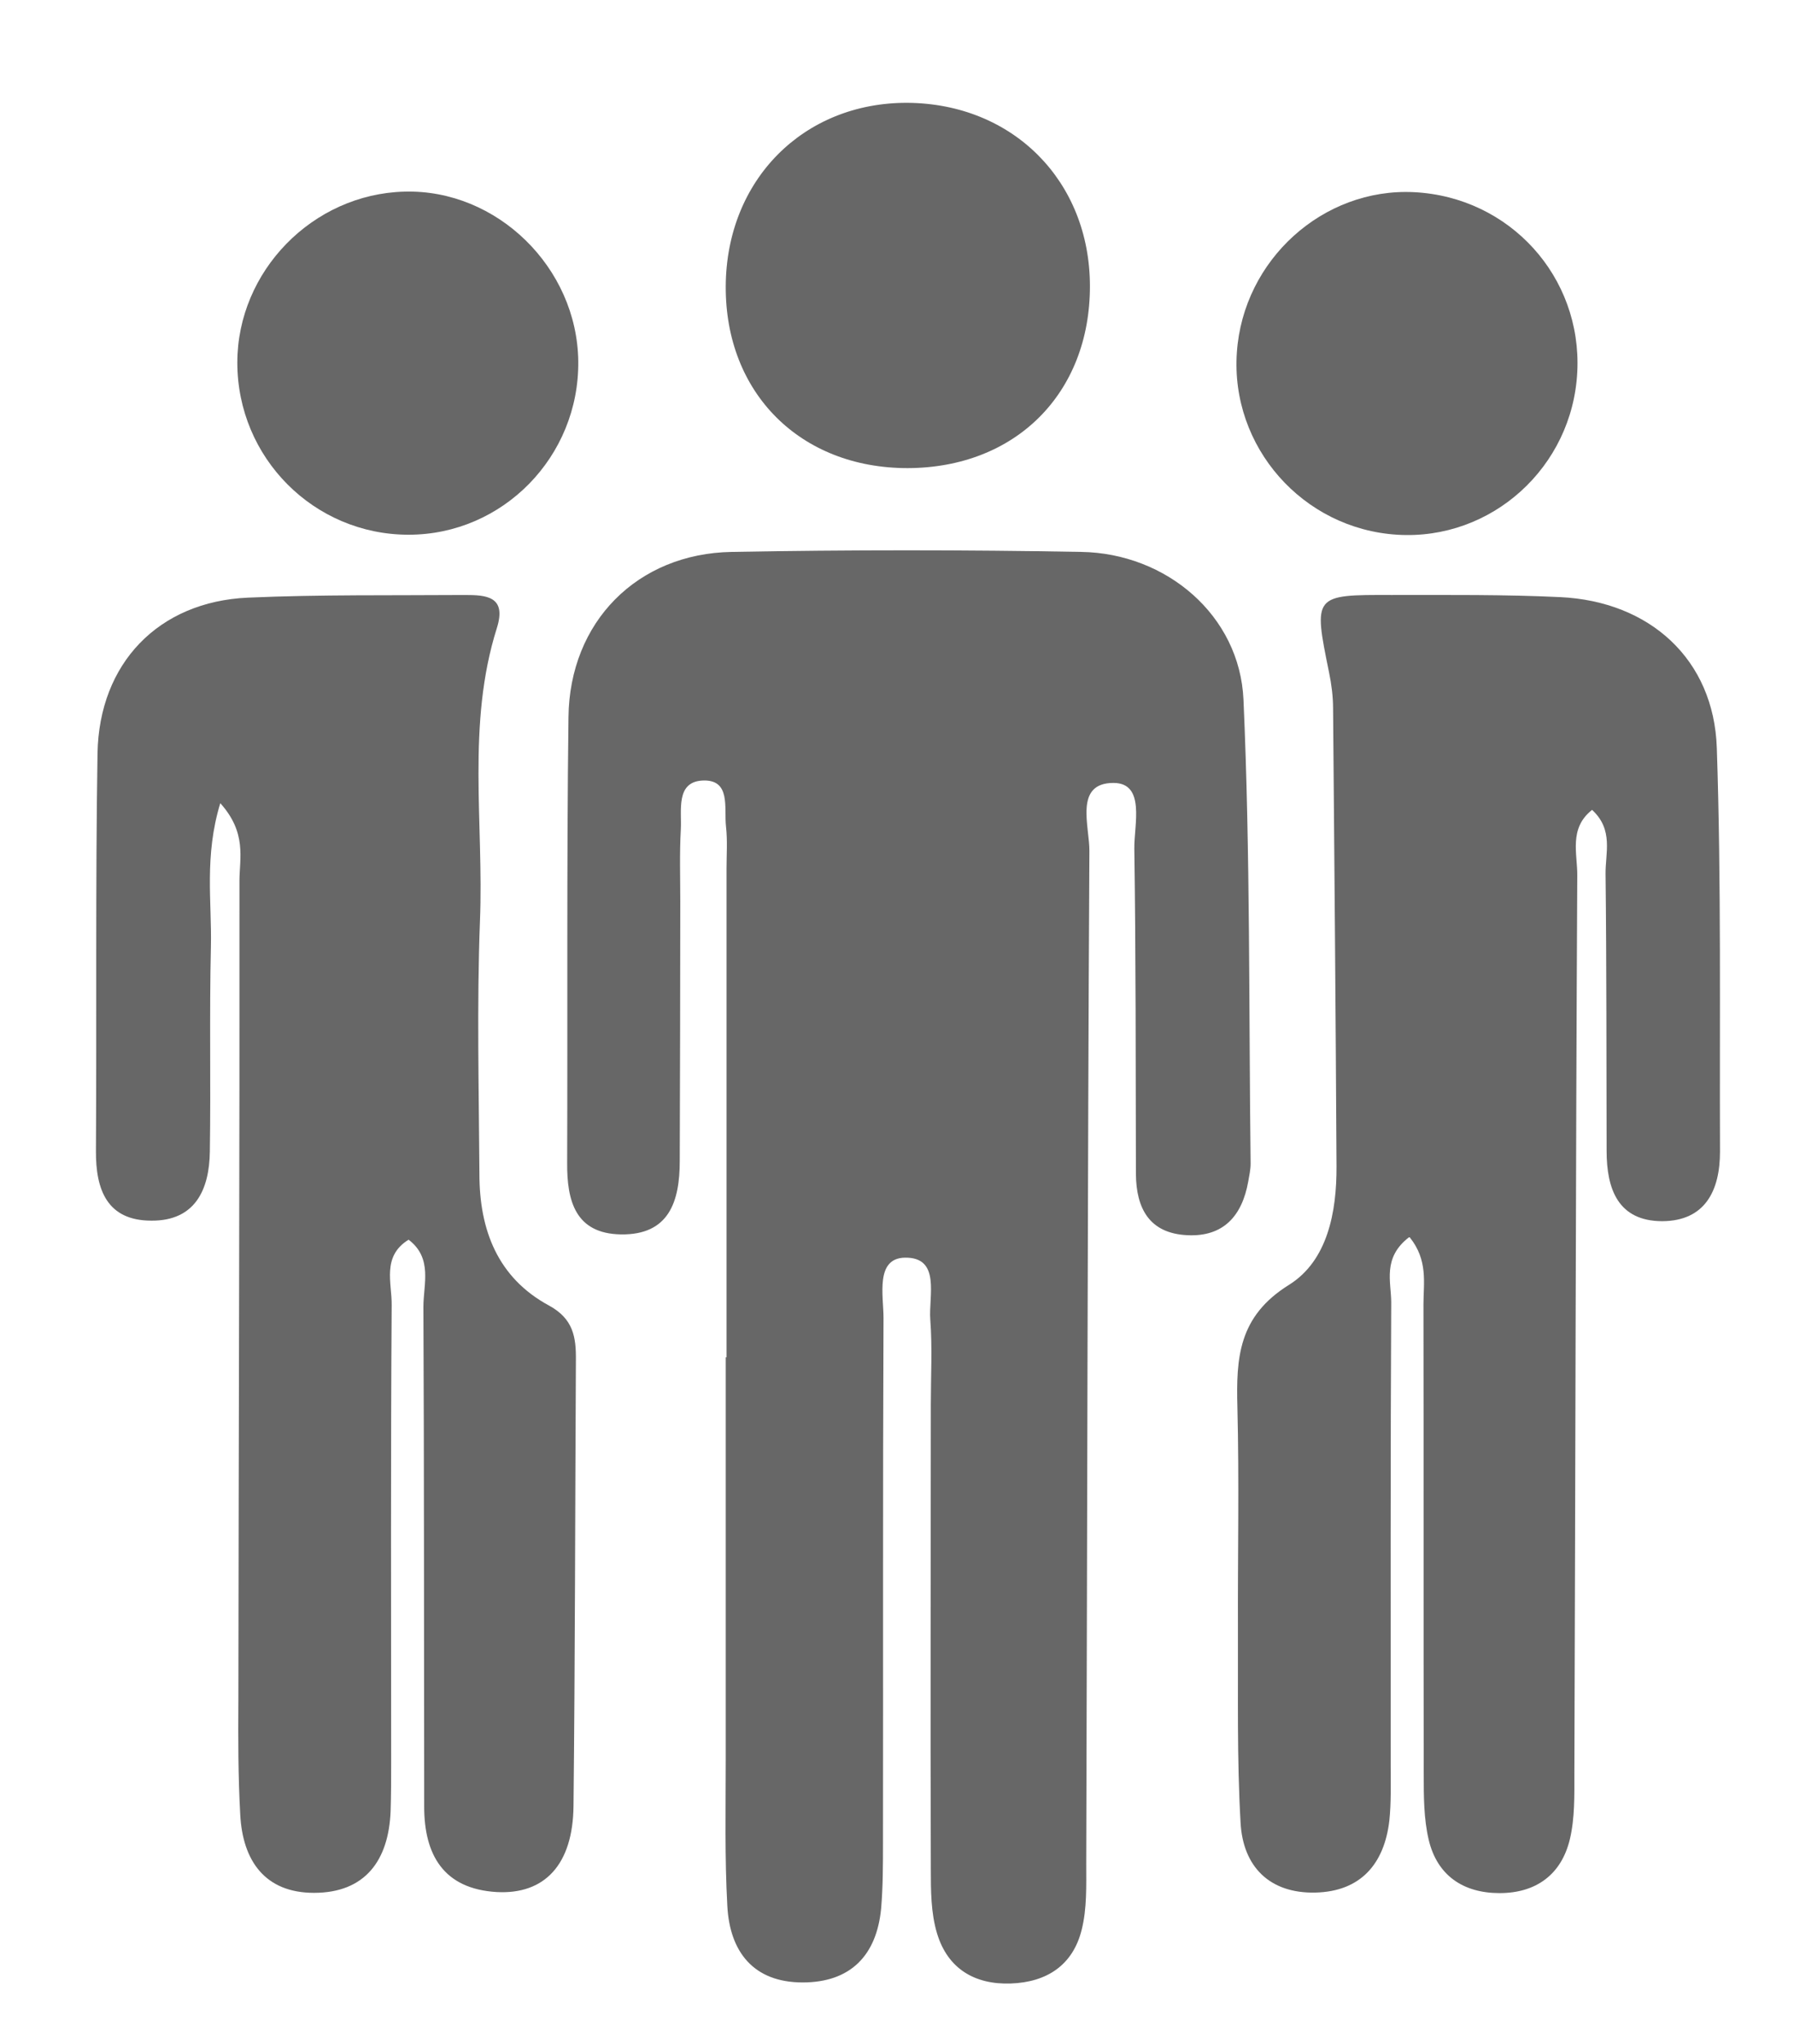
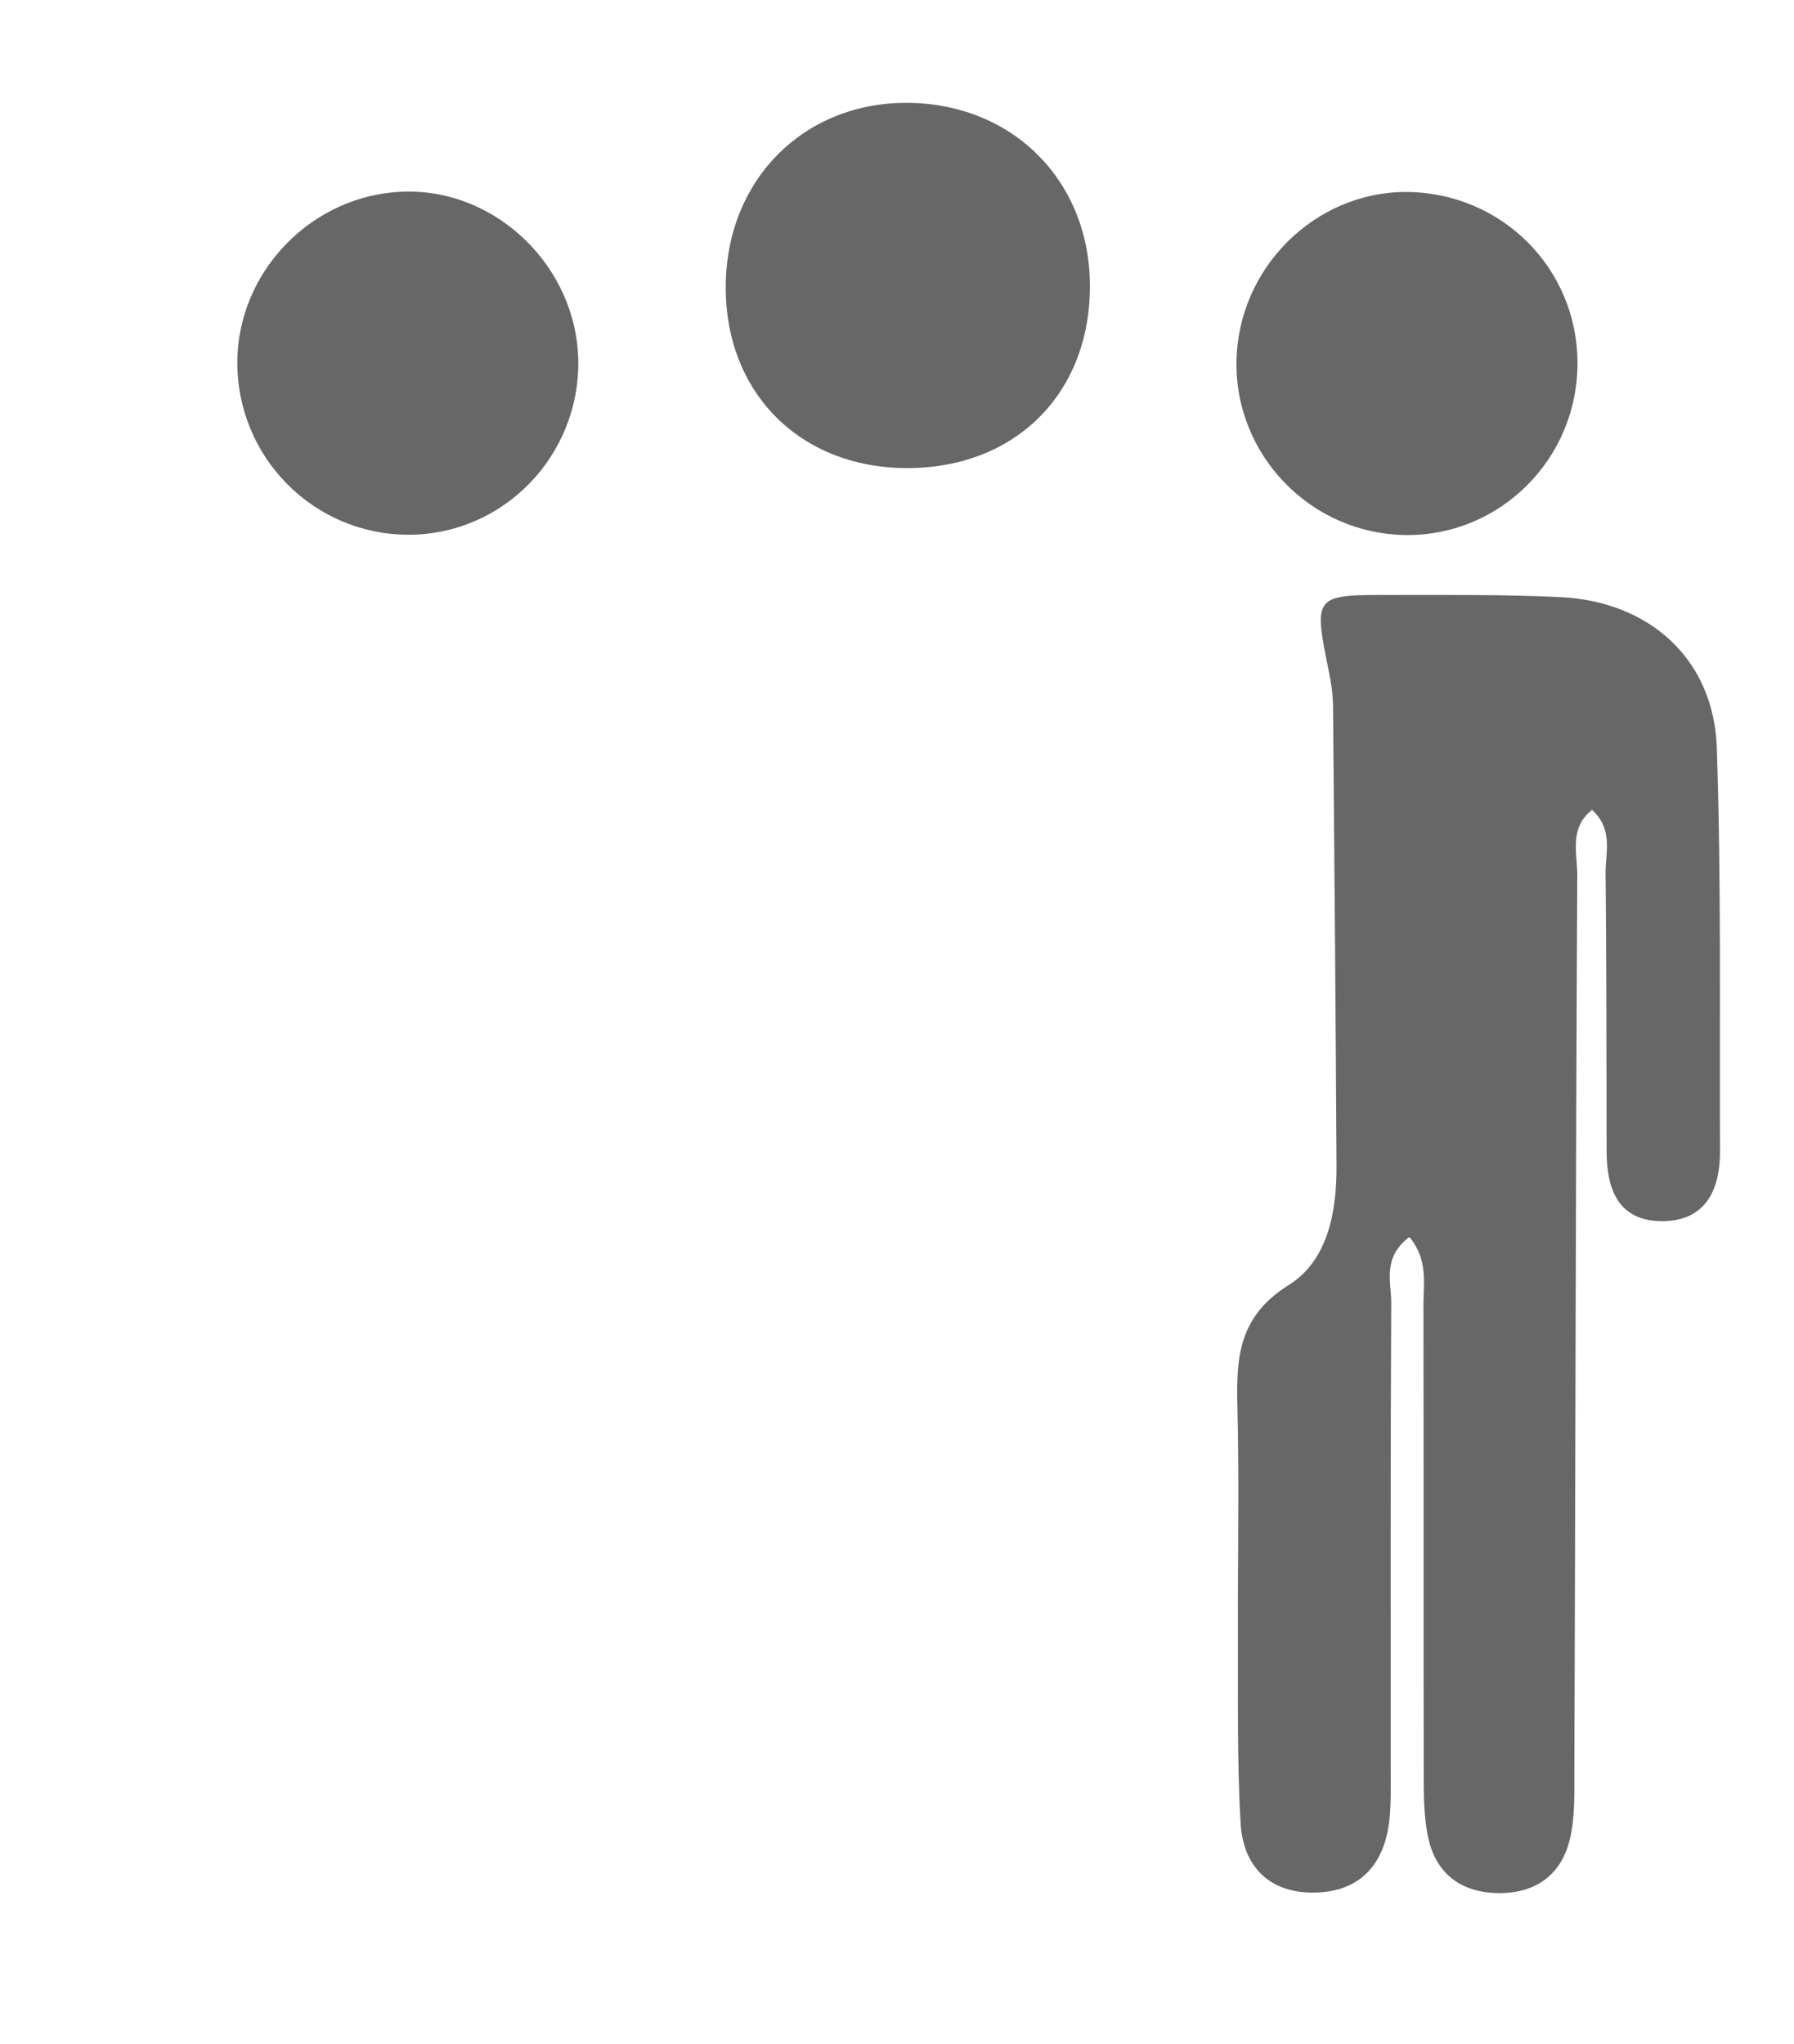
<svg xmlns="http://www.w3.org/2000/svg" id="Ebene_1" version="1.1" viewBox="0 0 67.88 77.33">
  <defs>
    <style>
      .st0 {
        fill: #676767;
      }
    </style>
  </defs>
-   <path class="st0" d="M27.49,51.34v-18.47c0-.53.04-1.07-.02-1.6-.08-.7.2-1.8-.9-1.74-1.01.06-.77,1.14-.81,1.85-.05.91-.02,1.82-.02,2.74,0,3.27-.01,6.54-.02,9.8,0,1.53-.4,2.81-2.23,2.78-1.72-.03-2.04-1.27-2.03-2.7.02-5.62-.02-11.25.05-16.87.04-3.6,2.6-6.19,6.18-6.25,4.41-.08,8.82-.08,13.22,0,3.23.05,6,2.41,6.14,5.59.26,5.84.2,11.7.27,17.55,0,.23-.05.45-.09.68-.23,1.29-.93,2.1-2.31,2.03-1.43-.07-1.93-1.01-1.94-2.32-.01-4.1,0-8.21-.06-12.31-.01-.9.43-2.48-.79-2.48-1.5,0-.9,1.65-.91,2.58-.07,12.77-.08,25.54-.12,38.31,0,.83.03,1.69-.17,2.49-.33,1.34-1.31,1.99-2.68,2.04-1.38.05-2.39-.57-2.79-1.88-.24-.78-.24-1.65-.24-2.48-.02-5.85,0-11.7,0-17.56,0-1.06.06-2.13-.02-3.19-.07-.89.41-2.37-.96-2.35-1.13.02-.81,1.44-.81,2.28-.03,6.61-.01,13.23-.02,19.84,0,.83,0,1.68-.07,2.5-.17,1.79-1.17,2.8-2.97,2.8-1.86,0-2.76-1.16-2.85-2.9-.1-1.82-.06-3.65-.06-5.47,0-5.09,0-10.19,0-15.28h.03Z" />
  <path class="st0" d="M53.31,46.81c-1.01.78-.67,1.69-.67,2.46-.03,5.85-.02,11.7-.02,17.55,0,.68.02,1.37-.05,2.05-.19,1.65-1.09,2.69-2.8,2.73-1.74.04-2.74-.99-2.83-2.64-.14-2.42-.09-4.86-.1-7.29-.01-2.81.05-5.62-.02-8.43-.05-1.88.04-3.44,1.95-4.63,1.46-.91,1.81-2.75,1.8-4.49-.03-5.77-.08-11.55-.13-17.32,0-.45-.06-.91-.15-1.35-.6-2.94-.6-2.95,2.36-2.94,2.13,0,4.26-.02,6.38.08,3.4.16,5.82,2.36,5.93,5.71.17,5.08.1,10.18.12,15.27,0,1.47-.56,2.62-2.18,2.63-1.68,0-2.11-1.22-2.11-2.66-.01-3.49,0-6.99-.04-10.48-.01-.78.31-1.67-.51-2.42-.89.7-.55,1.67-.56,2.49-.06,11.32-.07,22.64-.11,33.96,0,.83.02,1.69-.17,2.49-.32,1.34-1.28,2.04-2.66,2.04-1.38,0-2.36-.67-2.68-2.01-.19-.8-.19-1.66-.19-2.49-.01-5.93,0-11.85-.01-17.78,0-.8.18-1.66-.52-2.53" />
-   <path class="st0" d="M8.34,30.37c-.62,2.02-.32,3.76-.36,5.45-.06,2.58,0,5.17-.04,7.75-.02,1.43-.55,2.62-2.21,2.61-1.68,0-2.11-1.17-2.1-2.64.03-5.01-.02-10.03.06-15.04.06-3.41,2.31-5.74,5.69-5.89,2.73-.12,5.47-.08,8.2-.1.81,0,1.6.04,1.22,1.25-1.15,3.64-.49,7.39-.64,11.09-.12,3.19-.04,6.38-.02,9.57,0,2.11.69,3.92,2.63,4.97.92.5,1.03,1.19,1.02,2.07-.03,5.62-.03,11.24-.09,16.86-.02,2.22-1.09,3.36-2.91,3.26-2-.12-2.74-1.4-2.74-3.23-.01-6.3,0-12.61-.03-18.91,0-.85.36-1.84-.56-2.54-1.02.63-.63,1.64-.64,2.47-.04,5.77-.02,11.54-.02,17.32,0,.61,0,1.22-.02,1.82-.07,1.87-.96,3.1-2.9,3.1-1.85,0-2.7-1.21-2.79-2.96-.08-1.44-.08-2.89-.07-4.33.01-10.33.05-20.66.04-30.99,0-.86.29-1.82-.73-2.95" />
  <path class="st0" d="M41.24,10.83c0,4.06-2.82,6.87-6.9,6.88-4.06,0-6.9-2.84-6.88-6.88.02-4.02,2.94-6.96,6.88-6.94,3.99.03,6.9,2.96,6.9,6.94" />
  <path class="st0" d="M59.68,14.07c-.18,3.61-3.25,6.38-6.81,6.16-3.58-.22-6.32-3.33-6.07-6.9.24-3.5,3.26-6.23,6.7-6.06,3.62.18,6.36,3.2,6.18,6.8" />
  <path class="st0" d="M21.88,13.67c.04,3.6-2.85,6.56-6.42,6.56-3.58,0-6.48-2.91-6.48-6.51,0-3.46,2.85-6.38,6.32-6.47,3.5-.1,6.54,2.87,6.58,6.42" />
</svg>